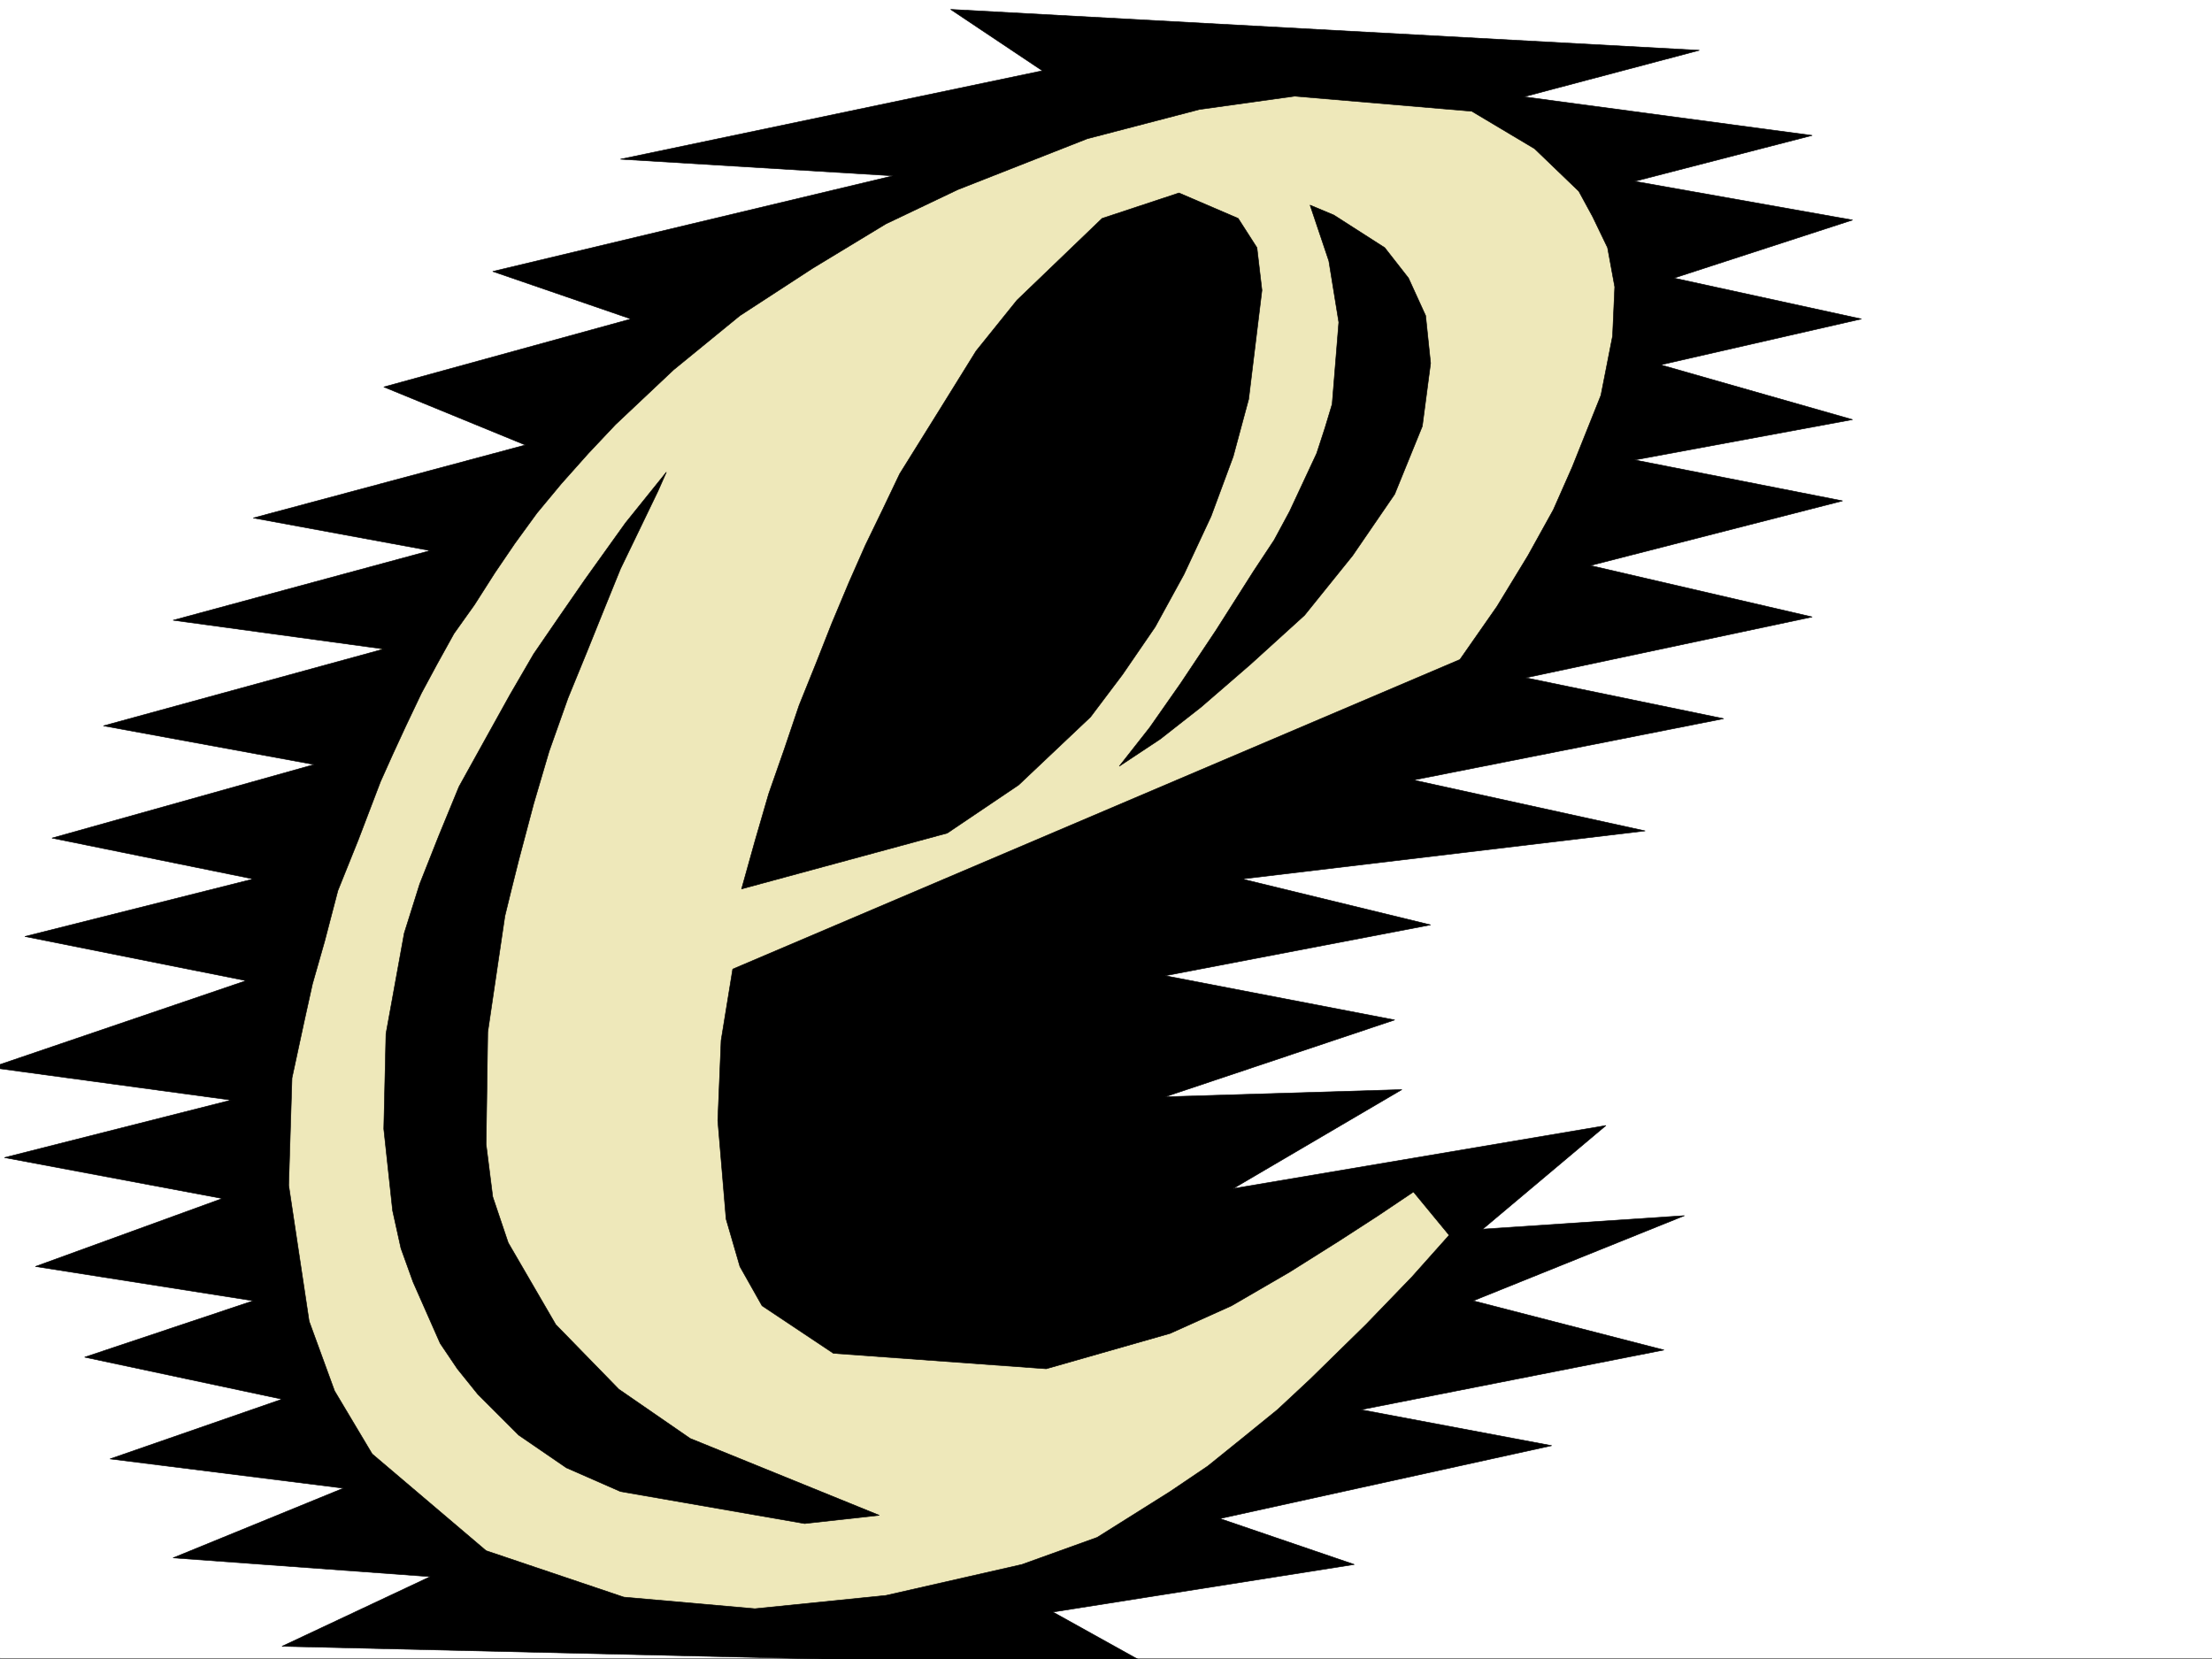
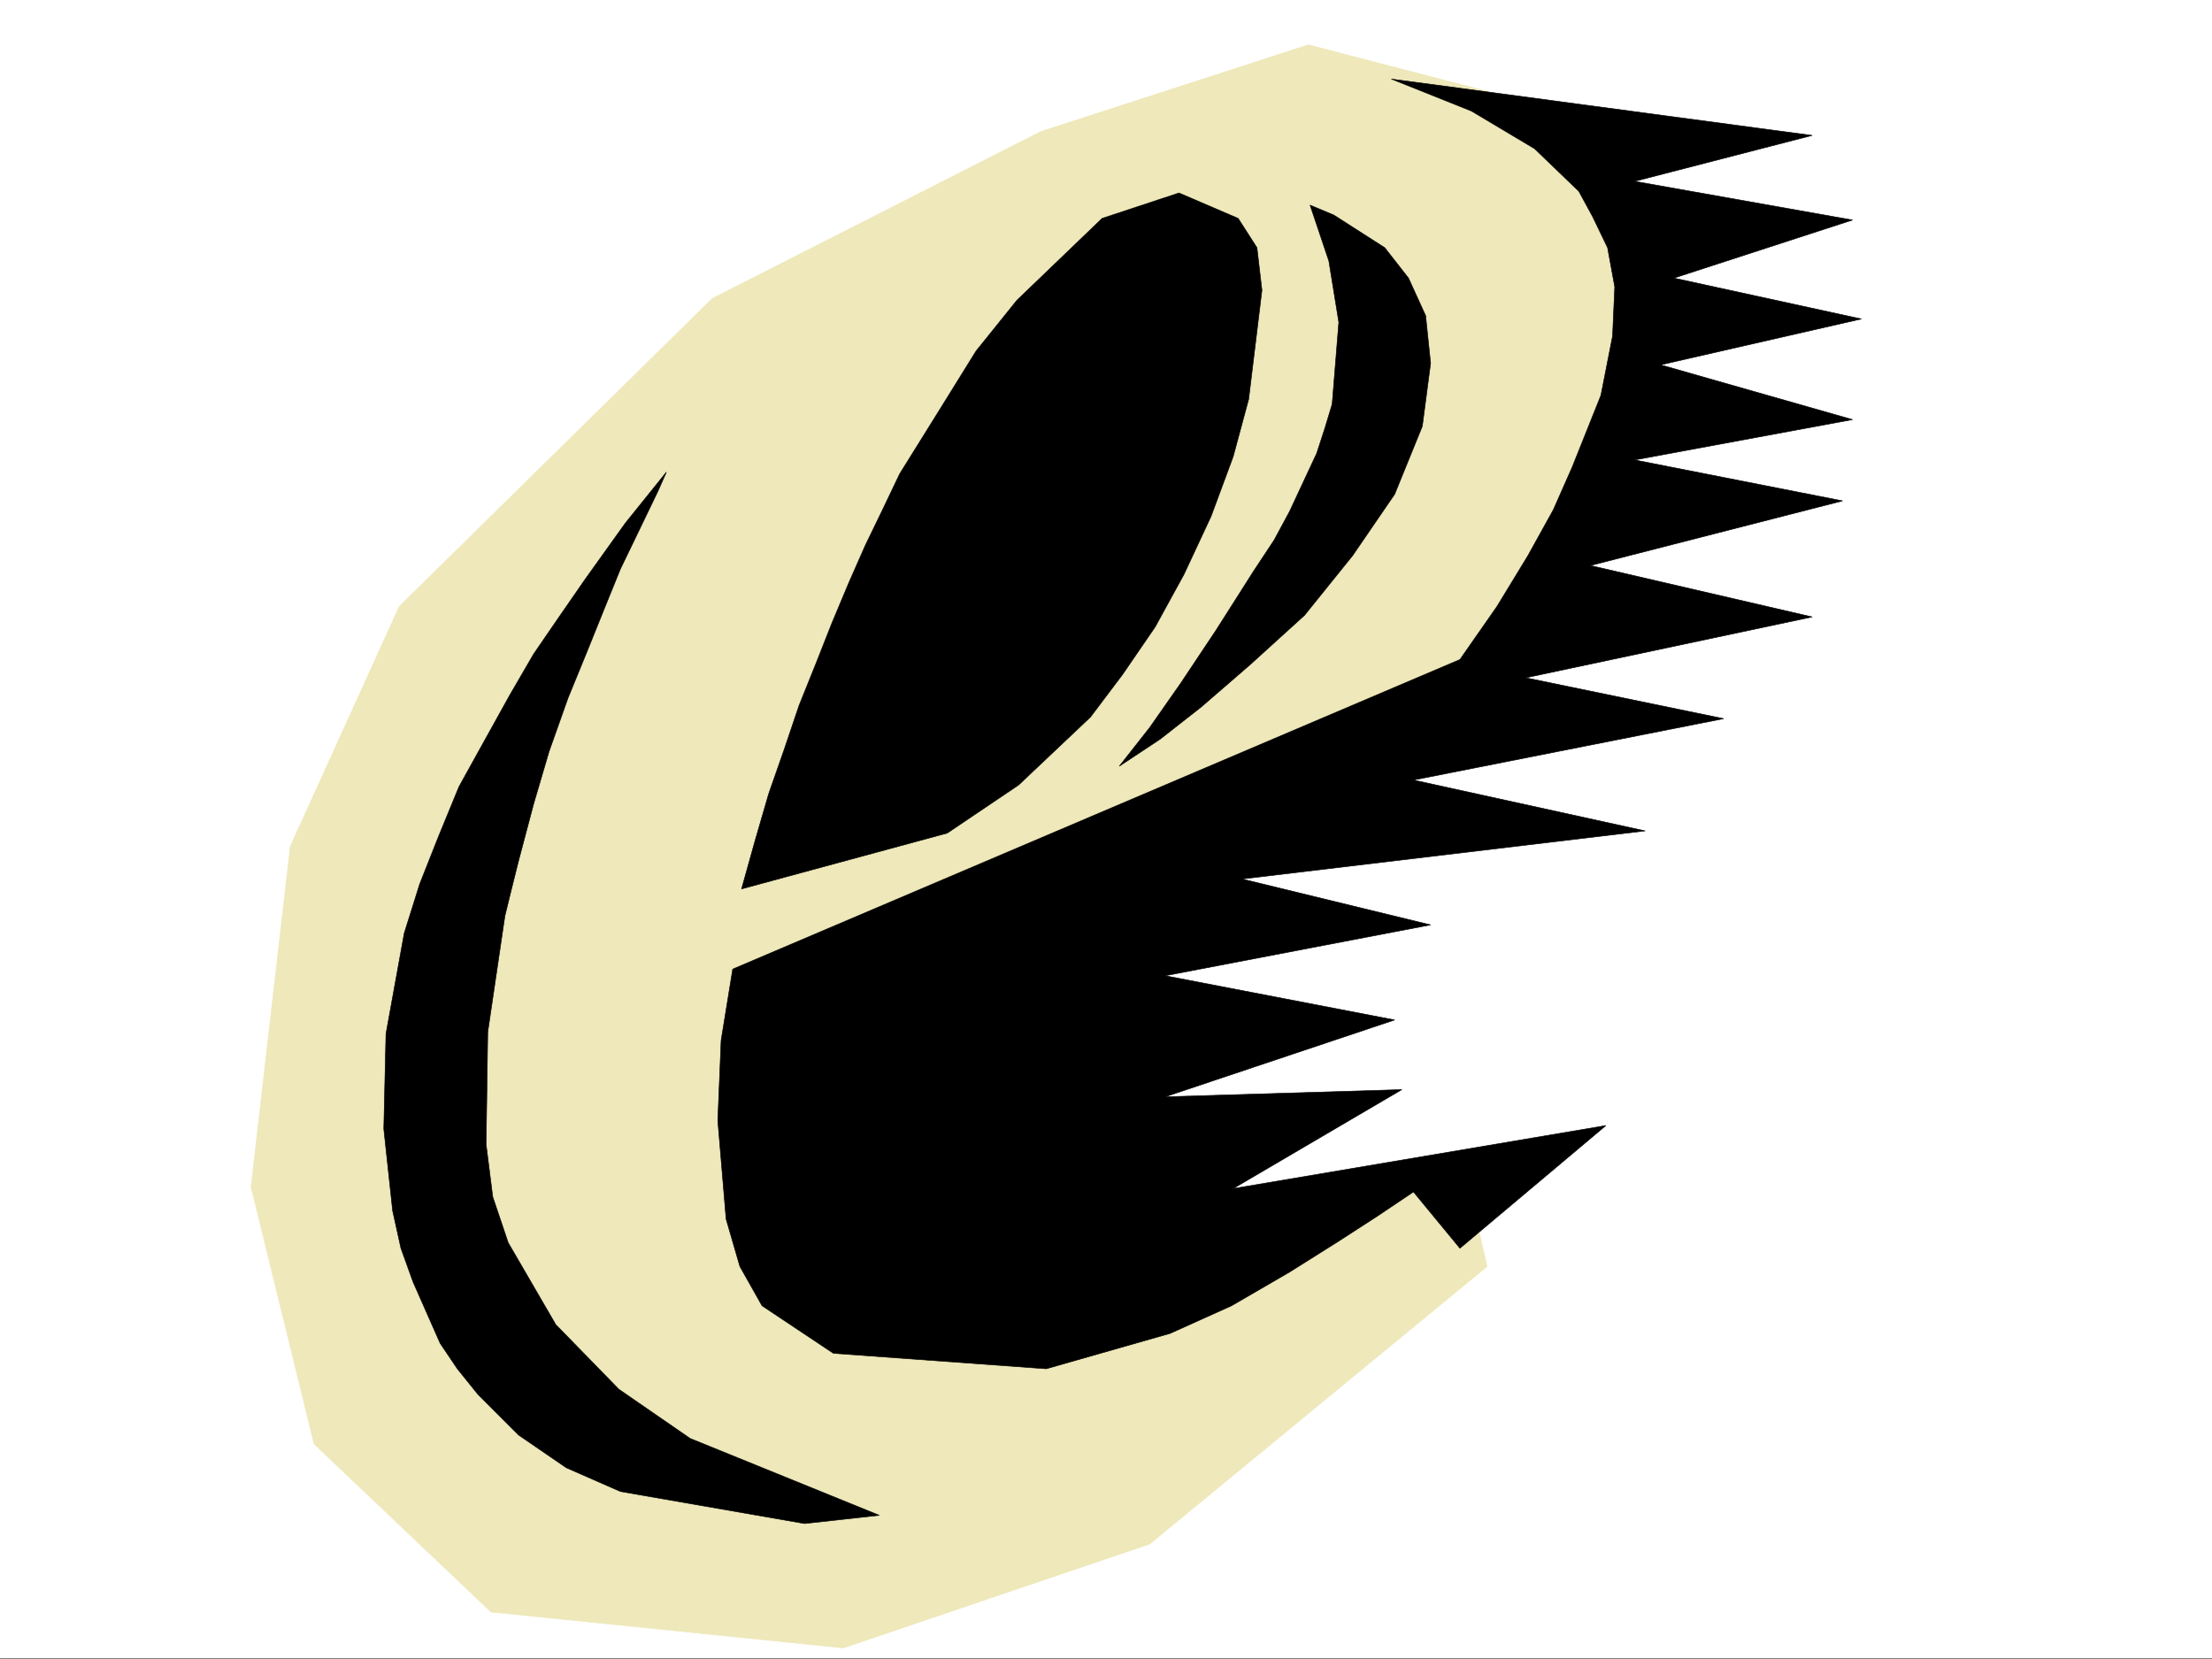
<svg xmlns="http://www.w3.org/2000/svg" width="2997.016" height="2248.25">
  <rect width="100%" height="100%" fill="#808080" stroke="none" />
  <defs>
    <clipPath id="a">
      <path d="M0 0h2997v2244.137H0Zm0 0" />
    </clipPath>
    <clipPath id="b">
      <path d="M0 10h2303v2236.09H0Zm0 0" />
    </clipPath>
  </defs>
  <path fill="#fff" d="M0 2246.297h2997.016V0H0Zm0 0" />
  <g clip-path="url(#a)" transform="translate(0 2.16)">
    <path fill="#fff" fill-rule="evenodd" stroke="#fff" stroke-linecap="square" stroke-linejoin="bevel" stroke-miterlimit="10" stroke-width=".743" d="M.742 2244.137h2995.531V-2.16H.743Zm0 0" />
  </g>
  <path fill="#eee8ba" fill-rule="evenodd" stroke="#eee8ba" stroke-linecap="square" stroke-linejoin="bevel" stroke-miterlimit="10" stroke-width=".743" d="M540.95 821.648 965.026 404.45l445.075-226.191 362.613-117.574 310.965 80.898 161.09 200.7-144.63 444.917-272.722 334.07-493.012 221.7-59.941 325.078 331.918 47.933 373.875-152.058 34.488 152.058-457.043 376.028-415.082 140.797-477.297-48.68-239.762-227.719-85.39-348.262 53.176-461.417zm0 0" />
  <path fill-rule="evenodd" stroke="#000" stroke-linecap="square" stroke-linejoin="bevel" stroke-miterlimit="10" stroke-width=".743" d="m1004.754 1204.398 278.703-75.62 96.656-65.18 97.399-92.118 43.476-57.675 44.184-64.434 38.984-71.164 36.715-78.629 29.95-80.898 20.995-77.887 17.989-147.563-6.766-57.675-25.453-39.684-80.195-34.45-104.121 34.45-115.387 110.848-55.442 68.894-50.207 80.899-53.214 85.394-23.223 48.68-23.227 47.934-22.484 50.949-23.223 55.402-20.957 53.18-23.226 57.672-20.254 59.937-20.957 59.903-18.73 64.437zm0 0" />
  <g clip-path="url(#b)" transform="translate(0 2.16)">
-     <path fill-rule="evenodd" stroke="#000" stroke-linecap="square" stroke-linejoin="bevel" stroke-miterlimit="10" stroke-width=".743" d="m1968.293 1665.887-55.441 62.168-62.211 64.437-75.657 74.133-44.222 41.21-47.938 38.946-46.449 37.457-50.95 34.446-98.921 62.168-101.895 36.675-184.316 41.957-177.555 17.985-177.59-15.719-186.546-62.91-154.368-131.102-50.949-85.394-34.445-94.348-27.723-184.281 4.496-145.293 16.461-76.402 11.262-50.95 16.46-57.672 17.985-68.894 27.723-68.934 29.992-78.629 16.461-36.714 17.984-38.946 20.996-44.18 20.958-38.945 23.226-41.953 27.723-38.945 27.722-43.438 26.977-39.687 29.992-41.211 32.961-39.688 36.715-41.21 36.715-38.946 78.668-74.133 89.89-73.43 98.922-64.398 98.887-59.937 97.398-46.414 175.325-68.934 152.097-39.687 128.875-17.985 237.532 20.215 310.921-82.383-1014.488-55.406 124.379 83.129-571.684 119.84 369.38 22.484-542.434 129.574 187.289 64.399-334.89 92.12 191.784 78.669-368.636 98.844 239.761 44.222-348.379 94.348 285.47 38.984-379.9 104.082 285.47 52.434-355.145 99.629 272.723 55.441-309.438 77.89 299.703 59.9-345.41 117.613 325.195 44.183-307.21 77.887 295.206 55.445-253.25 92.117 295.204 46.453-228.5 76.403 267.484 56.926L149.09 1974.5l316.2 39.688-230.767 94.386 348.38 25.457-200.778 94.387 1177.809 27.68-133.372-74.133 408.364-64.438-182.09-62.168 449.57-98.843-258.488-48.68 410.59-80.899-258.492-66.664 286.21-115.347zm0 0" />
-   </g>
+     </g>
  <path fill-rule="evenodd" stroke="#000" stroke-linecap="square" stroke-linejoin="bevel" stroke-miterlimit="10" stroke-width=".743" d="m1978.031 1691.27-62.953-76.399-47.937 32.215-53.215 34.45-66.664 41.952-78.668 45.668-83.168 37.461-167.856 47.934-288.441-20.957-96.656-64.438-29.989-53.176-18.726-64.394-11.223-133.332 4.496-108.621 15.719-96.617 985.281-419.426 50.203-71.942 41.954-68.894 34.449-62.168 25.492-57.676 38.945-97.355 15.754-80.157 2.973-66.668-9.735-53.175-20.214-41.953-18.73-34.446-59.942-57.672-85.43-50.949-108.621-43.441 570.195 76.402-240.543 62.168 295.203 52.434-241.988 78.672 253.992 55.402-271.98 62.168 259.976 74.176-295.203 54.66 281.715 55.445-341.656 87.621 300.484 69.637-388.144 82.426 268.261 55.402-420.363 83.168 313.934 68.89-546.188 65.18 255.48 62.172-359.64 68.895 310.961 59.898-310.96 104.125 320.694-9.734-228.539 134.07 505.016-85.394zm0 0" />
  <path fill-rule="evenodd" stroke="#000" stroke-linecap="square" stroke-linejoin="bevel" stroke-miterlimit="10" stroke-width=".743" d="m902.86 639.676-55.446 68.894-54.7 76.403-35.23 50.906-34.445 50.207-32.219 55.441-34.488 62.13-34.445 62.171-27.723 67.445-25.492 64.399-20.961 66.664-24.75 136.305-2.969 128.836 11.965 110.847 11.258 50.945 16.46 45.712 36.716 83.125 23.226 34.445L647.34 1889l55.445 55.441 64.434 44.184 73.43 32.219 249.5 43.441 101.148-11.222-256.219-104.122-96.656-66.668-85.434-87.62-64.437-110.891-20.957-62.168-8.992-71.121 2.226-152.063 23.227-157.297 8.992-36.715 9.738-38.945 20.254-76.402 20.957-71.16 25.492-71.907 25.453-62.168 23.227-57.671 22.48-55.407 21-43.437 29.95-62.172zm872.124-361.793 25.454 75.66 13.488 83.125-8.992 110.848-9.735 32.218-11.222 34.45-36.715 78.668-20.996 38.945-27.723 41.914-50.945 80.156-47.938 71.903-41.957 59.94-41.21 52.434 55.444-36.714 55.446-43.442 66.664-57.672 73.43-66.664 65.18-80.898 56.968-83.129 37.457-92.117 11.223-85.395-6.727-64.437-23.223-50.906-32.218-41.215-68.934-44.18zm0 0" />
</svg>